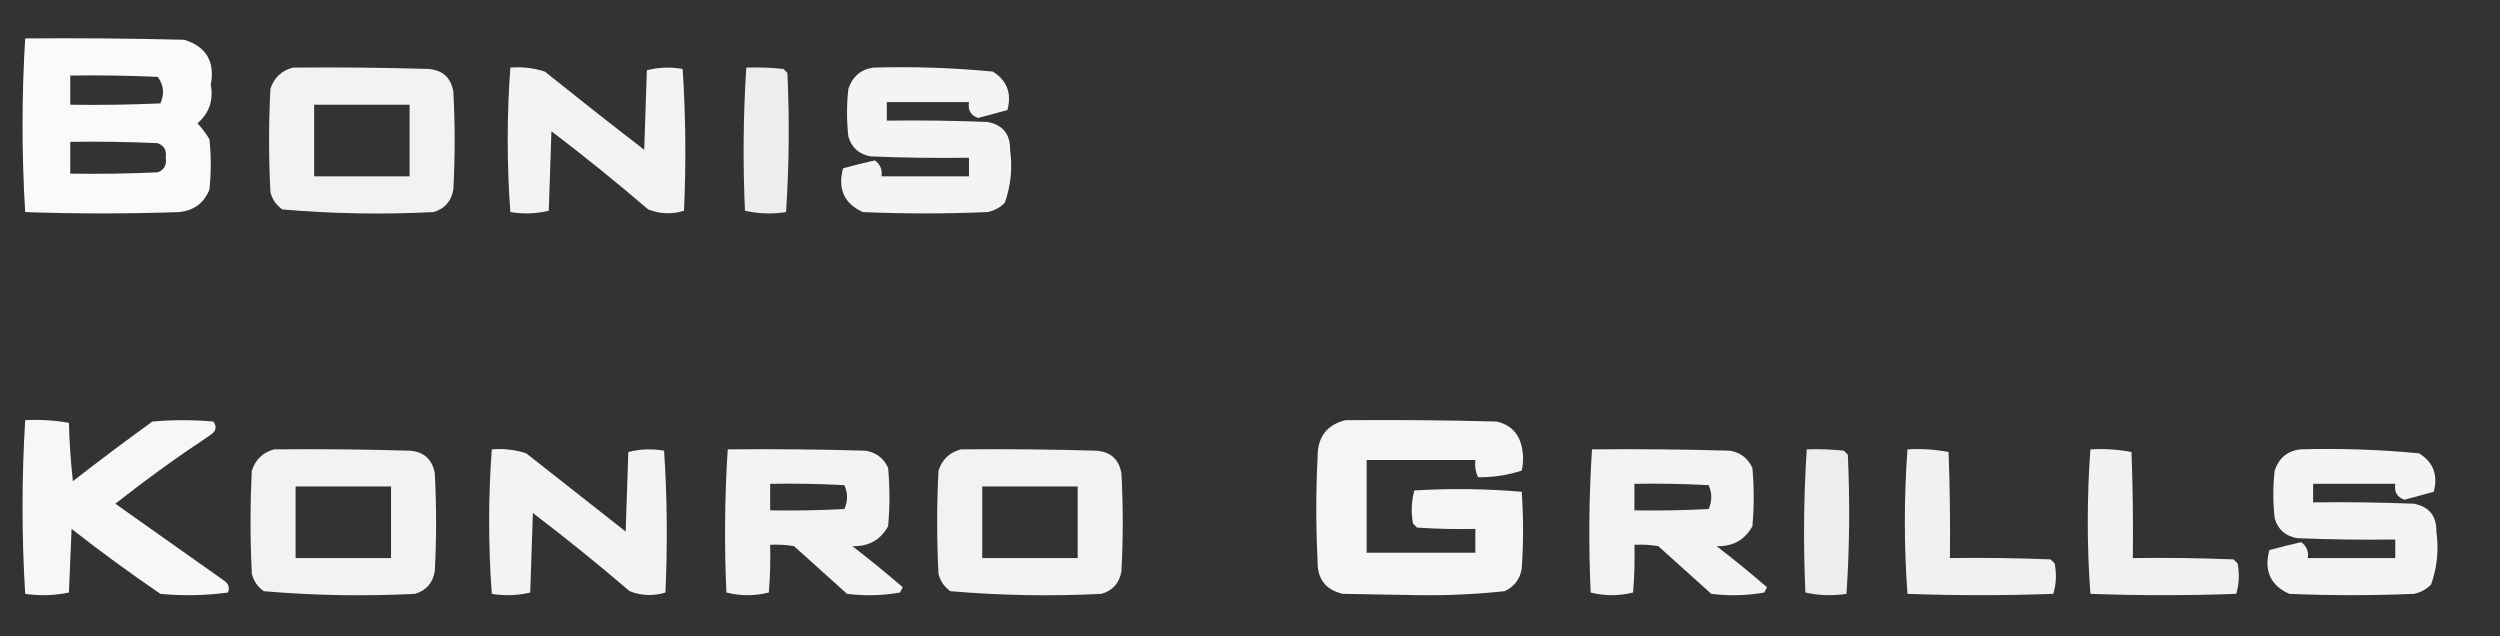
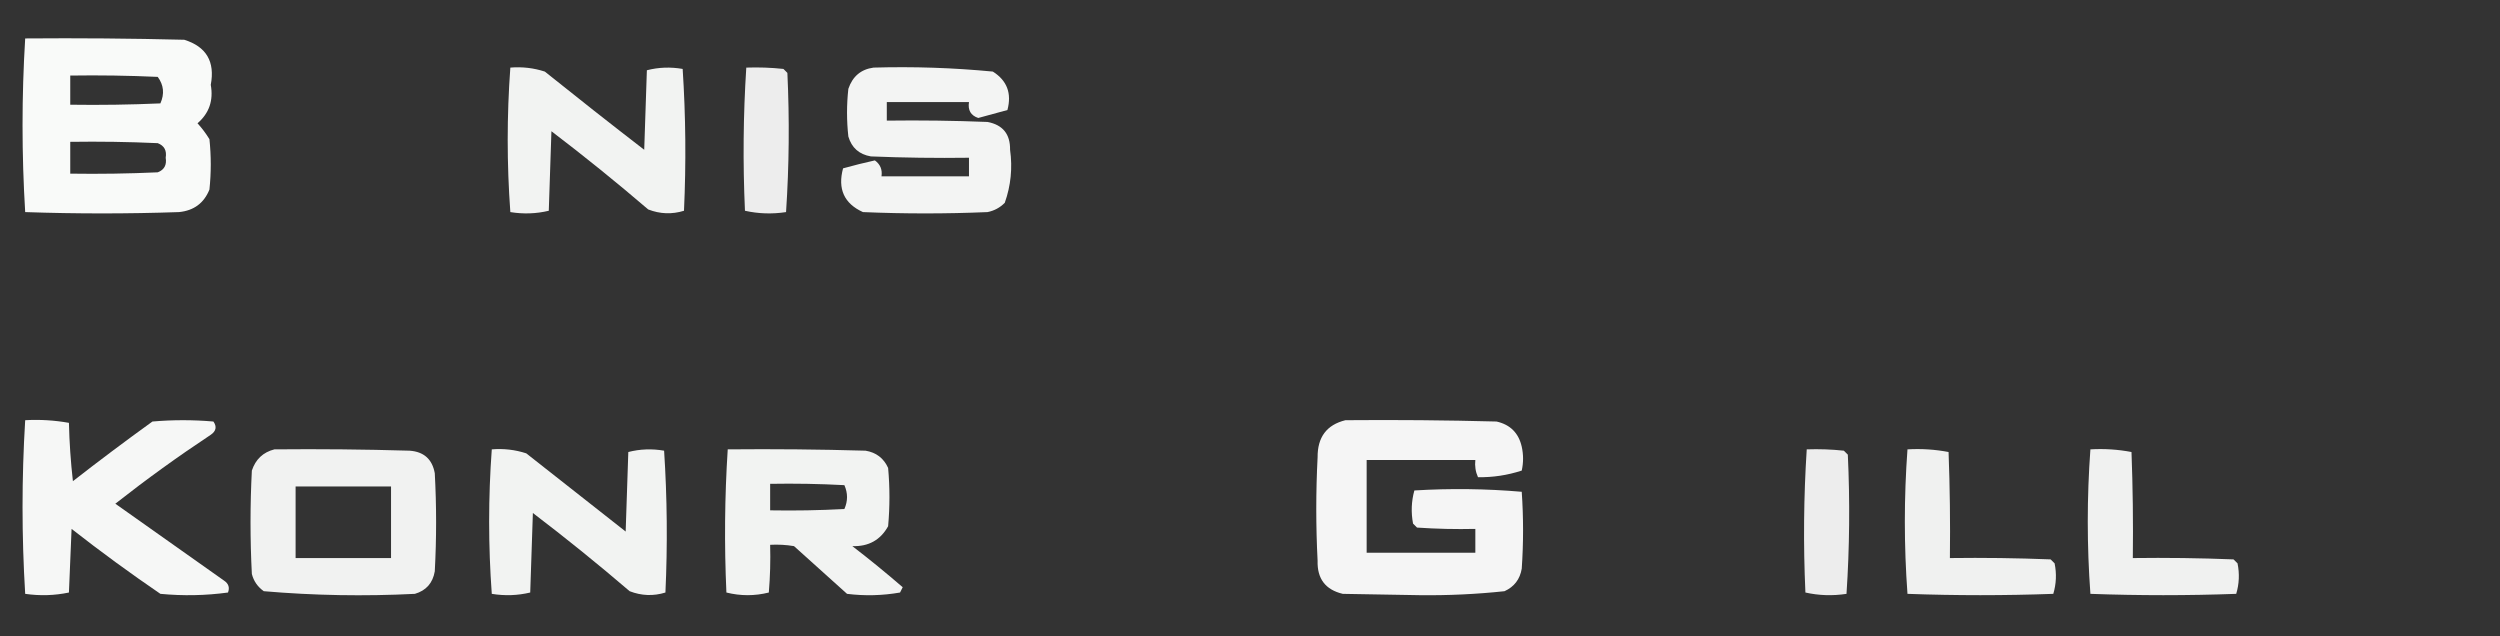
<svg xmlns="http://www.w3.org/2000/svg" version="1.1" width="943px" height="240px" style="shape-rendering:geometricPrecision; text-rendering:geometricPrecision; image-rendering:optimizeQuality; fill-rule:evenodd; clip-rule:evenodd">
  <rect width="100%" height="100%" fill="#333333" stroke="none" />
  <g>
    <path style="opacity:0.973" fill="#fefffe" d="M 9.5,14.5 C 29.503,14.333 49.503,14.5 69.5,15C 77.826,17.584 81.159,23.251 79.5,32C 80.56,37.882 78.894,42.715 74.5,46.5C 76.192,48.359 77.692,50.359 79,52.5C 79.667,58.833 79.667,65.167 79,71.5C 76.934,76.626 73.1,79.459 67.5,80C 48.167,80.667 28.833,80.667 9.5,80C 8.172,58.167 8.172,36.333 9.5,14.5 Z M 26.5,28.5 C 37.505,28.334 48.505,28.5 59.5,29C 61.768,32.071 62.101,35.404 60.5,39C 49.172,39.5 37.838,39.666 26.5,39.5C 26.5,35.833 26.5,32.167 26.5,28.5 Z M 26.5,53.5 C 37.505,53.334 48.505,53.5 59.5,54C 61.954,54.943 62.954,56.776 62.5,59.5C 62.954,62.224 61.954,64.058 59.5,65C 48.505,65.5 37.505,65.666 26.5,65.5C 26.5,61.5 26.5,57.5 26.5,53.5 Z" />
  </g>
  <g>
-     <path style="opacity:0.936" fill="#fefffe" d="M 110.5,25.5 C 127.503,25.333 144.503,25.5 161.5,26C 166.876,26.376 170.042,29.21 171,34.5C 171.667,46.833 171.667,59.167 171,71.5C 170.242,75.922 167.742,78.755 163.5,80C 144.435,80.962 125.435,80.628 106.5,79C 104.19,77.363 102.69,75.196 102,72.5C 101.333,59.5 101.333,46.5 102,33.5C 103.419,29.245 106.253,26.578 110.5,25.5 Z M 118.5,39.5 C 130.5,39.5 142.5,39.5 154.5,39.5C 154.5,48.5 154.5,57.5 154.5,66.5C 142.5,66.5 130.5,66.5 118.5,66.5C 118.5,57.5 118.5,48.5 118.5,39.5 Z" />
-   </g>
+     </g>
  <g>
    <path style="opacity:0.94" fill="#fefffe" d="M 192.5,25.5 C 196.967,25.133 201.3,25.633 205.5,27C 217.909,36.954 230.409,46.787 243,56.5C 243.333,46.5 243.667,36.5 244,26.5C 248.413,25.368 252.913,25.201 257.5,26C 258.658,43.76 258.825,61.593 258,79.5C 253.464,80.907 248.964,80.74 244.5,79C 232.608,68.807 220.441,58.974 208,49.5C 207.667,59.5 207.333,69.5 207,79.5C 202.252,80.635 197.419,80.802 192.5,80C 191.173,61.833 191.173,43.667 192.5,25.5 Z" />
  </g>
  <g>
    <path style="opacity:0.914" fill="#fefffe" d="M 281.5,25.5 C 286.179,25.334 290.845,25.501 295.5,26C 296,26.5 296.5,27 297,27.5C 297.825,45.074 297.658,62.574 296.5,80C 291.249,80.804 286.082,80.637 281,79.5C 280.181,61.426 280.348,43.426 281.5,25.5 Z" />
  </g>
  <g>
    <path style="opacity:0.942" fill="#fefffe" d="M 329.5,25.5 C 344.558,25.066 359.558,25.566 374.5,27C 379.85,30.37 381.683,35.204 380,41.5C 376.367,42.496 372.701,43.496 369,44.5C 366.182,43.567 365.016,41.567 365.5,38.5C 355.167,38.5 344.833,38.5 334.5,38.5C 334.5,40.833 334.5,43.167 334.5,45.5C 347.171,45.333 359.838,45.5 372.5,46C 378.259,47.096 381.093,50.596 381,56.5C 381.961,63.353 381.294,70.02 379,76.5C 377.2,78.317 375.034,79.484 372.5,80C 356.833,80.667 341.167,80.667 325.5,80C 318.412,76.783 315.912,71.283 318,63.5C 321.977,62.393 325.977,61.393 330,60.5C 332.039,61.978 332.872,63.978 332.5,66.5C 343.5,66.5 354.5,66.5 365.5,66.5C 365.5,64.167 365.5,61.833 365.5,59.5C 353.162,59.666 340.829,59.5 328.5,59C 324.078,58.242 321.245,55.742 320,51.5C 319.333,45.5 319.333,39.5 320,33.5C 321.593,28.808 324.76,26.142 329.5,25.5 Z" />
  </g>
  <g>
    <path style="opacity:0.959" fill="#fefffe" d="M 9.5,158.5 C 15.093,158.193 20.593,158.527 26,159.5C 26.169,166.856 26.669,174.189 27.5,181.5C 37.359,173.808 47.359,166.308 57.5,159C 65.167,158.333 72.833,158.333 80.5,159C 81.86,160.938 81.527,162.604 79.5,164C 67.147,172.177 55.147,180.843 43.5,190C 57.167,199.667 70.833,209.333 84.5,219C 86.211,220.133 86.711,221.633 86,223.5C 77.579,224.649 69.079,224.816 60.5,224C 49.067,216.2 37.901,208.033 27,199.5C 26.667,207.5 26.333,215.5 26,223.5C 20.584,224.639 15.084,224.806 9.5,224C 8.172,202.167 8.172,180.333 9.5,158.5 Z" />
  </g>
  <g>
    <path style="opacity:0.953" fill="#fefffe" d="M 507.5,158.5 C 526.503,158.333 545.503,158.5 564.5,159C 569.667,160.167 572.833,163.333 574,168.5C 574.667,171.5 574.667,174.5 574,177.5C 568.636,179.255 563.136,180.089 557.5,180C 556.577,177.959 556.244,175.792 556.5,173.5C 542.833,173.5 529.167,173.5 515.5,173.5C 515.5,185.167 515.5,196.833 515.5,208.5C 529.167,208.5 542.833,208.5 556.5,208.5C 556.5,205.5 556.5,202.5 556.5,199.5C 549.159,199.666 541.826,199.5 534.5,199C 534,198.5 533.5,198 533,197.5C 532.204,193.245 532.371,189.079 533.5,185C 547.075,184.178 560.575,184.344 574,185.5C 574.667,195.167 574.667,204.833 574,214.5C 573.332,218.499 571.165,221.332 567.5,223C 556.902,224.132 546.235,224.632 535.5,224.5C 525.833,224.333 516.167,224.167 506.5,224C 499.962,222.455 496.795,218.289 497,211.5C 496.333,198.5 496.333,185.5 497,172.5C 496.935,164.899 500.435,160.232 507.5,158.5 Z" />
  </g>
  <g>
    <path style="opacity:0.936" fill="#fefffe" d="M 103.5,169.5 C 120.503,169.333 137.503,169.5 154.5,170C 159.876,170.376 163.042,173.21 164,178.5C 164.667,190.833 164.667,203.167 164,215.5C 163.242,219.922 160.742,222.755 156.5,224C 137.435,224.962 118.435,224.628 99.5,223C 97.19,221.363 95.69,219.196 95,216.5C 94.333,203.5 94.333,190.5 95,177.5C 96.419,173.245 99.252,170.578 103.5,169.5 Z M 111.5,183.5 C 123.5,183.5 135.5,183.5 147.5,183.5C 147.5,192.5 147.5,201.5 147.5,210.5C 135.5,210.5 123.5,210.5 111.5,210.5C 111.5,201.5 111.5,192.5 111.5,183.5 Z" />
  </g>
  <g>
    <path style="opacity:0.939" fill="#fefffe" d="M 185.5,169.5 C 189.967,169.133 194.3,169.633 198.5,171C 211,180.833 223.5,190.667 236,200.5C 236.333,190.5 236.667,180.5 237,170.5C 241.413,169.368 245.913,169.201 250.5,170C 251.658,187.76 251.825,205.593 251,223.5C 246.464,224.907 241.964,224.74 237.5,223C 225.608,212.807 213.441,202.974 201,193.5C 200.667,203.5 200.333,213.5 200,223.5C 195.252,224.635 190.419,224.802 185.5,224C 184.173,205.833 184.173,187.667 185.5,169.5 Z" />
  </g>
  <g>
    <path style="opacity:0.94" fill="#fefffe" d="M 274.5,169.5 C 291.837,169.333 309.17,169.5 326.5,170C 330.499,170.668 333.332,172.835 335,176.5C 335.667,183.833 335.667,191.167 335,198.5C 332.112,203.702 327.612,206.202 321.5,206C 328.003,211.008 334.336,216.174 340.5,221.5C 340.167,222.167 339.833,222.833 339.5,223.5C 332.858,224.664 326.192,224.831 319.5,224C 312.833,218 306.167,212 299.5,206C 296.518,205.502 293.518,205.335 290.5,205.5C 290.666,211.509 290.499,217.509 290,223.5C 284.667,224.833 279.333,224.833 274,223.5C 273.181,205.426 273.348,187.426 274.5,169.5 Z M 290.5,182.5 C 299.839,182.334 309.173,182.5 318.5,183C 319.833,186 319.833,189 318.5,192C 309.173,192.5 299.839,192.666 290.5,192.5C 290.5,189.167 290.5,185.833 290.5,182.5 Z" />
  </g>
  <g>
-     <path style="opacity:0.936" fill="#fefffe" d="M 362.5,169.5 C 379.503,169.333 396.503,169.5 413.5,170C 418.876,170.376 422.042,173.21 423,178.5C 423.667,190.833 423.667,203.167 423,215.5C 422.242,219.922 419.742,222.755 415.5,224C 396.435,224.962 377.435,224.628 358.5,223C 356.19,221.363 354.69,219.196 354,216.5C 353.333,203.5 353.333,190.5 354,177.5C 355.419,173.245 358.253,170.578 362.5,169.5 Z M 370.5,183.5 C 382.5,183.5 394.5,183.5 406.5,183.5C 406.5,192.5 406.5,201.5 406.5,210.5C 394.5,210.5 382.5,210.5 370.5,210.5C 370.5,201.5 370.5,192.5 370.5,183.5 Z" />
-   </g>
+     </g>
  <g>
-     <path style="opacity:0.94" fill="#fefffe" d="M 600.5,169.5 C 617.837,169.333 635.17,169.5 652.5,170C 656.499,170.668 659.332,172.835 661,176.5C 661.667,183.833 661.667,191.167 661,198.5C 658.112,203.702 653.612,206.202 647.5,206C 654.003,211.008 660.336,216.174 666.5,221.5C 666.167,222.167 665.833,222.833 665.5,223.5C 658.858,224.664 652.192,224.831 645.5,224C 638.833,218 632.167,212 625.5,206C 622.518,205.502 619.518,205.335 616.5,205.5C 616.666,211.509 616.499,217.509 616,223.5C 610.667,224.833 605.333,224.833 600,223.5C 599.181,205.426 599.348,187.426 600.5,169.5 Z M 616.5,182.5 C 625.839,182.334 635.173,182.5 644.5,183C 645.833,186 645.833,189 644.5,192C 635.173,192.5 625.839,192.666 616.5,192.5C 616.5,189.167 616.5,185.833 616.5,182.5 Z" />
-   </g>
+     </g>
  <g>
    <path style="opacity:0.914" fill="#fefffe" d="M 681.5,169.5 C 686.179,169.334 690.845,169.501 695.5,170C 696,170.5 696.5,171 697,171.5C 697.825,189.074 697.658,206.574 696.5,224C 691.249,224.804 686.082,224.637 681,223.5C 680.181,205.426 680.348,187.426 681.5,169.5 Z" />
  </g>
  <g>
    <path style="opacity:0.926" fill="#fefffe" d="M 719.5,169.5 C 724.762,169.195 729.928,169.529 735,170.5C 735.5,183.829 735.667,197.163 735.5,210.5C 748.171,210.333 760.838,210.5 773.5,211C 774,211.5 774.5,212 775,212.5C 775.793,216.423 775.626,220.256 774.5,224C 756.167,224.667 737.833,224.667 719.5,224C 718.173,205.833 718.173,187.667 719.5,169.5 Z" />
  </g>
  <g>
    <path style="opacity:0.926" fill="#fefffe" d="M 788.5,169.5 C 793.762,169.195 798.928,169.529 804,170.5C 804.5,183.829 804.667,197.163 804.5,210.5C 817.171,210.333 829.838,210.5 842.5,211C 843,211.5 843.5,212 844,212.5C 844.793,216.423 844.626,220.256 843.5,224C 825.167,224.667 806.833,224.667 788.5,224C 787.173,205.833 787.173,187.667 788.5,169.5 Z" />
  </g>
  <g>
-     <path style="opacity:0.942" fill="#fefffe" d="M 867.5,169.5 C 882.558,169.066 897.558,169.566 912.5,171C 917.85,174.371 919.683,179.204 918,185.5C 914.367,186.496 910.701,187.496 907,188.5C 904.182,187.567 903.016,185.567 903.5,182.5C 893.167,182.5 882.833,182.5 872.5,182.5C 872.5,184.833 872.5,187.167 872.5,189.5C 885.171,189.333 897.838,189.5 910.5,190C 916.259,191.096 919.093,194.596 919,200.5C 919.961,207.353 919.294,214.02 917,220.5C 915.2,222.317 913.034,223.484 910.5,224C 894.833,224.667 879.167,224.667 863.5,224C 856.412,220.783 853.912,215.283 856,207.5C 859.977,206.393 863.977,205.393 868,204.5C 870.039,205.978 870.872,207.978 870.5,210.5C 881.5,210.5 892.5,210.5 903.5,210.5C 903.5,208.167 903.5,205.833 903.5,203.5C 891.162,203.667 878.829,203.5 866.5,203C 862.078,202.242 859.245,199.742 858,195.5C 857.333,189.5 857.333,183.5 858,177.5C 859.593,172.808 862.76,170.142 867.5,169.5 Z" />
-   </g>
+     </g>
</svg>